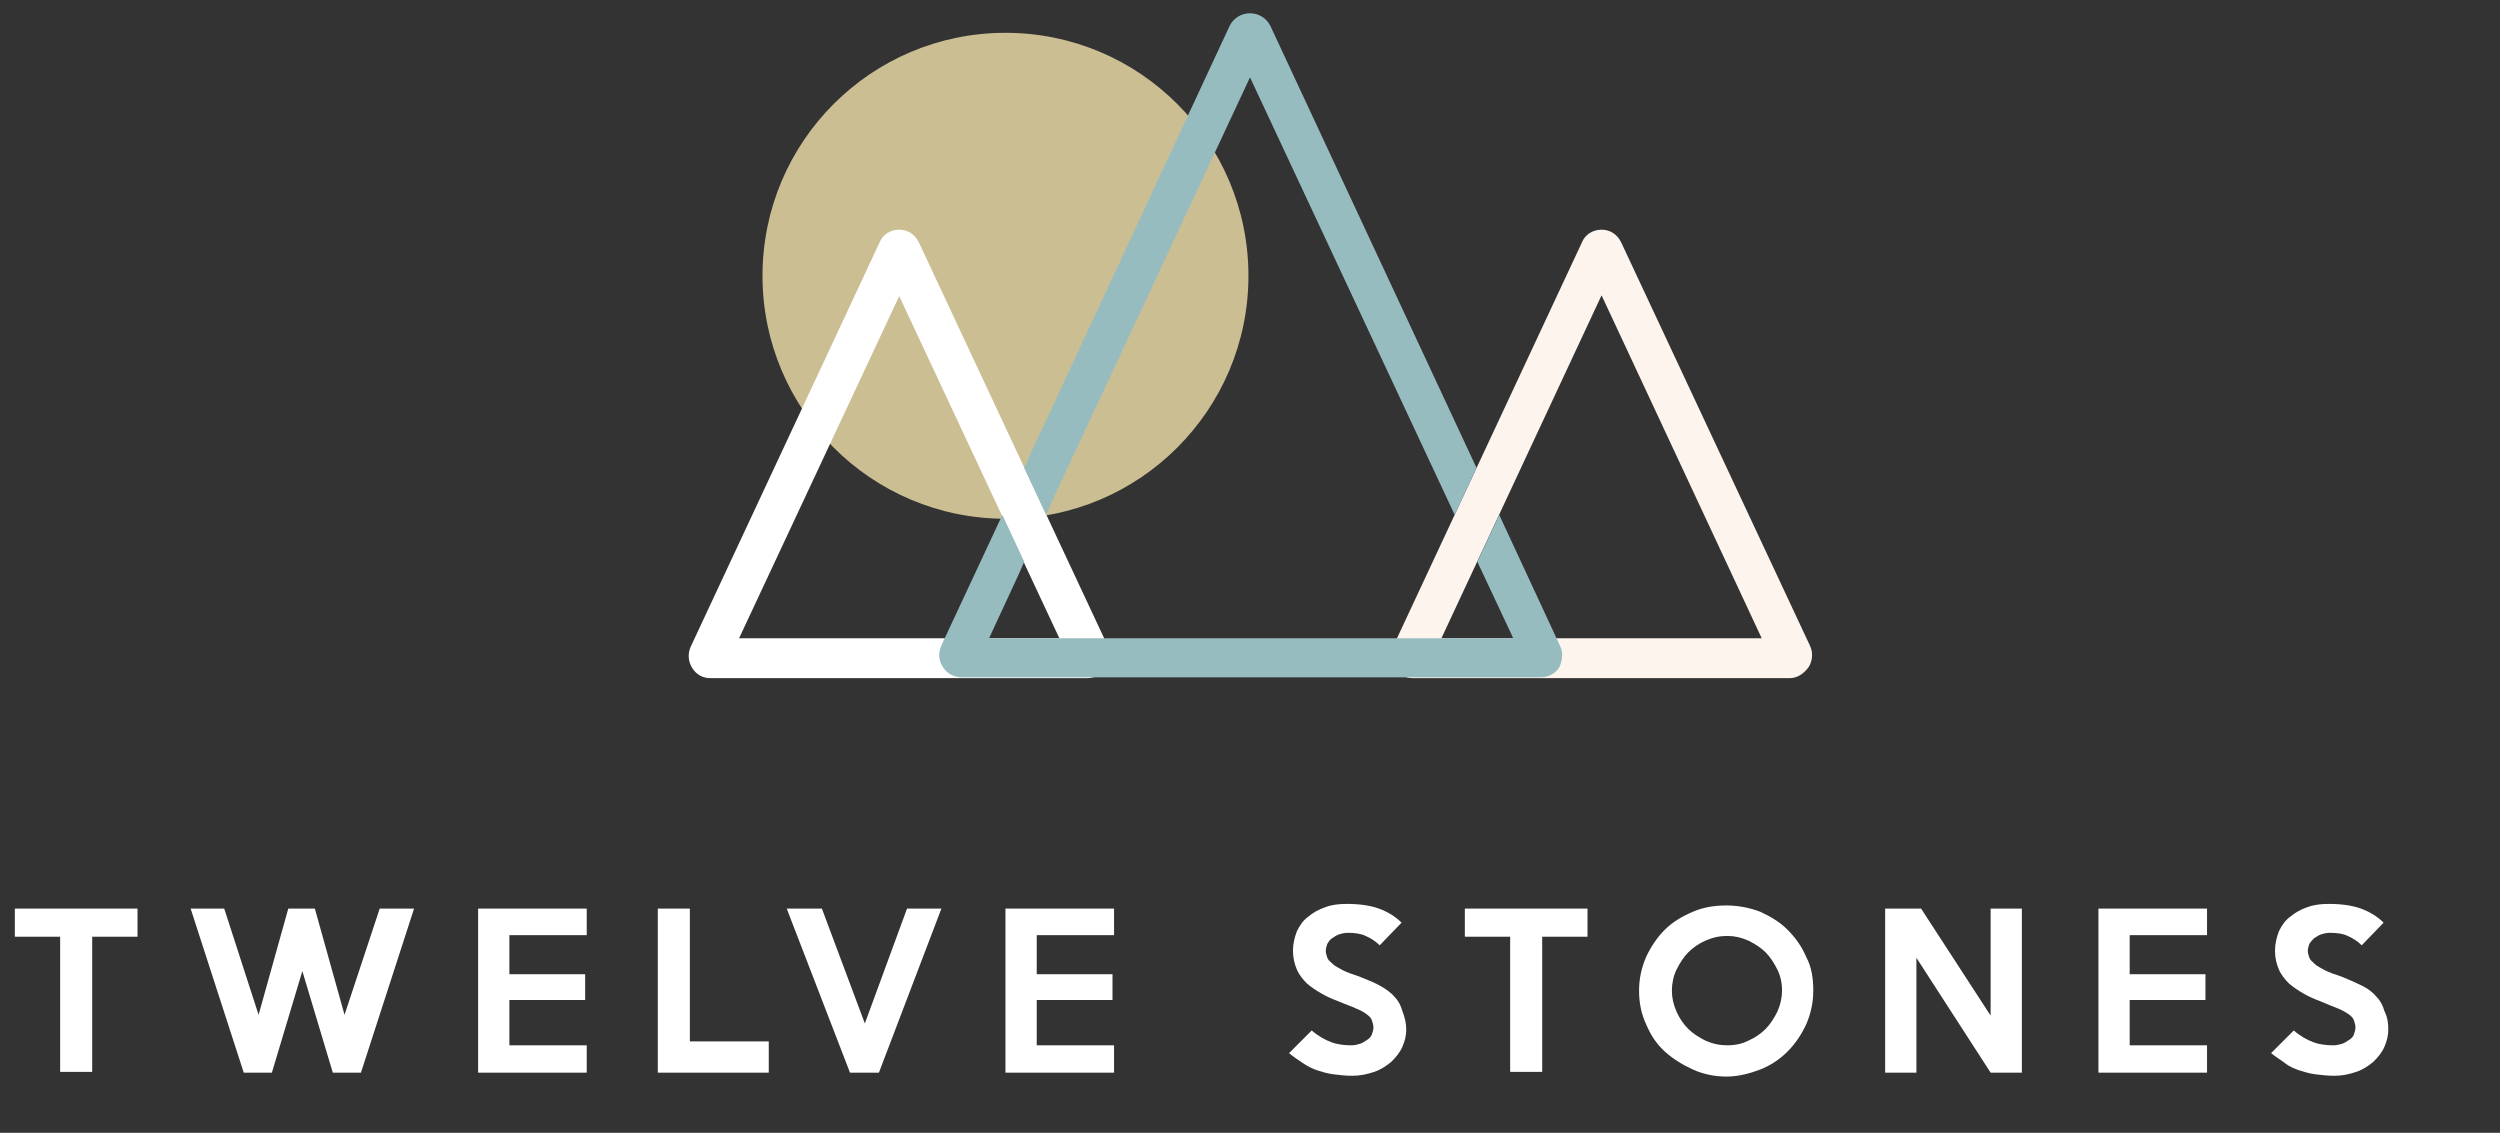
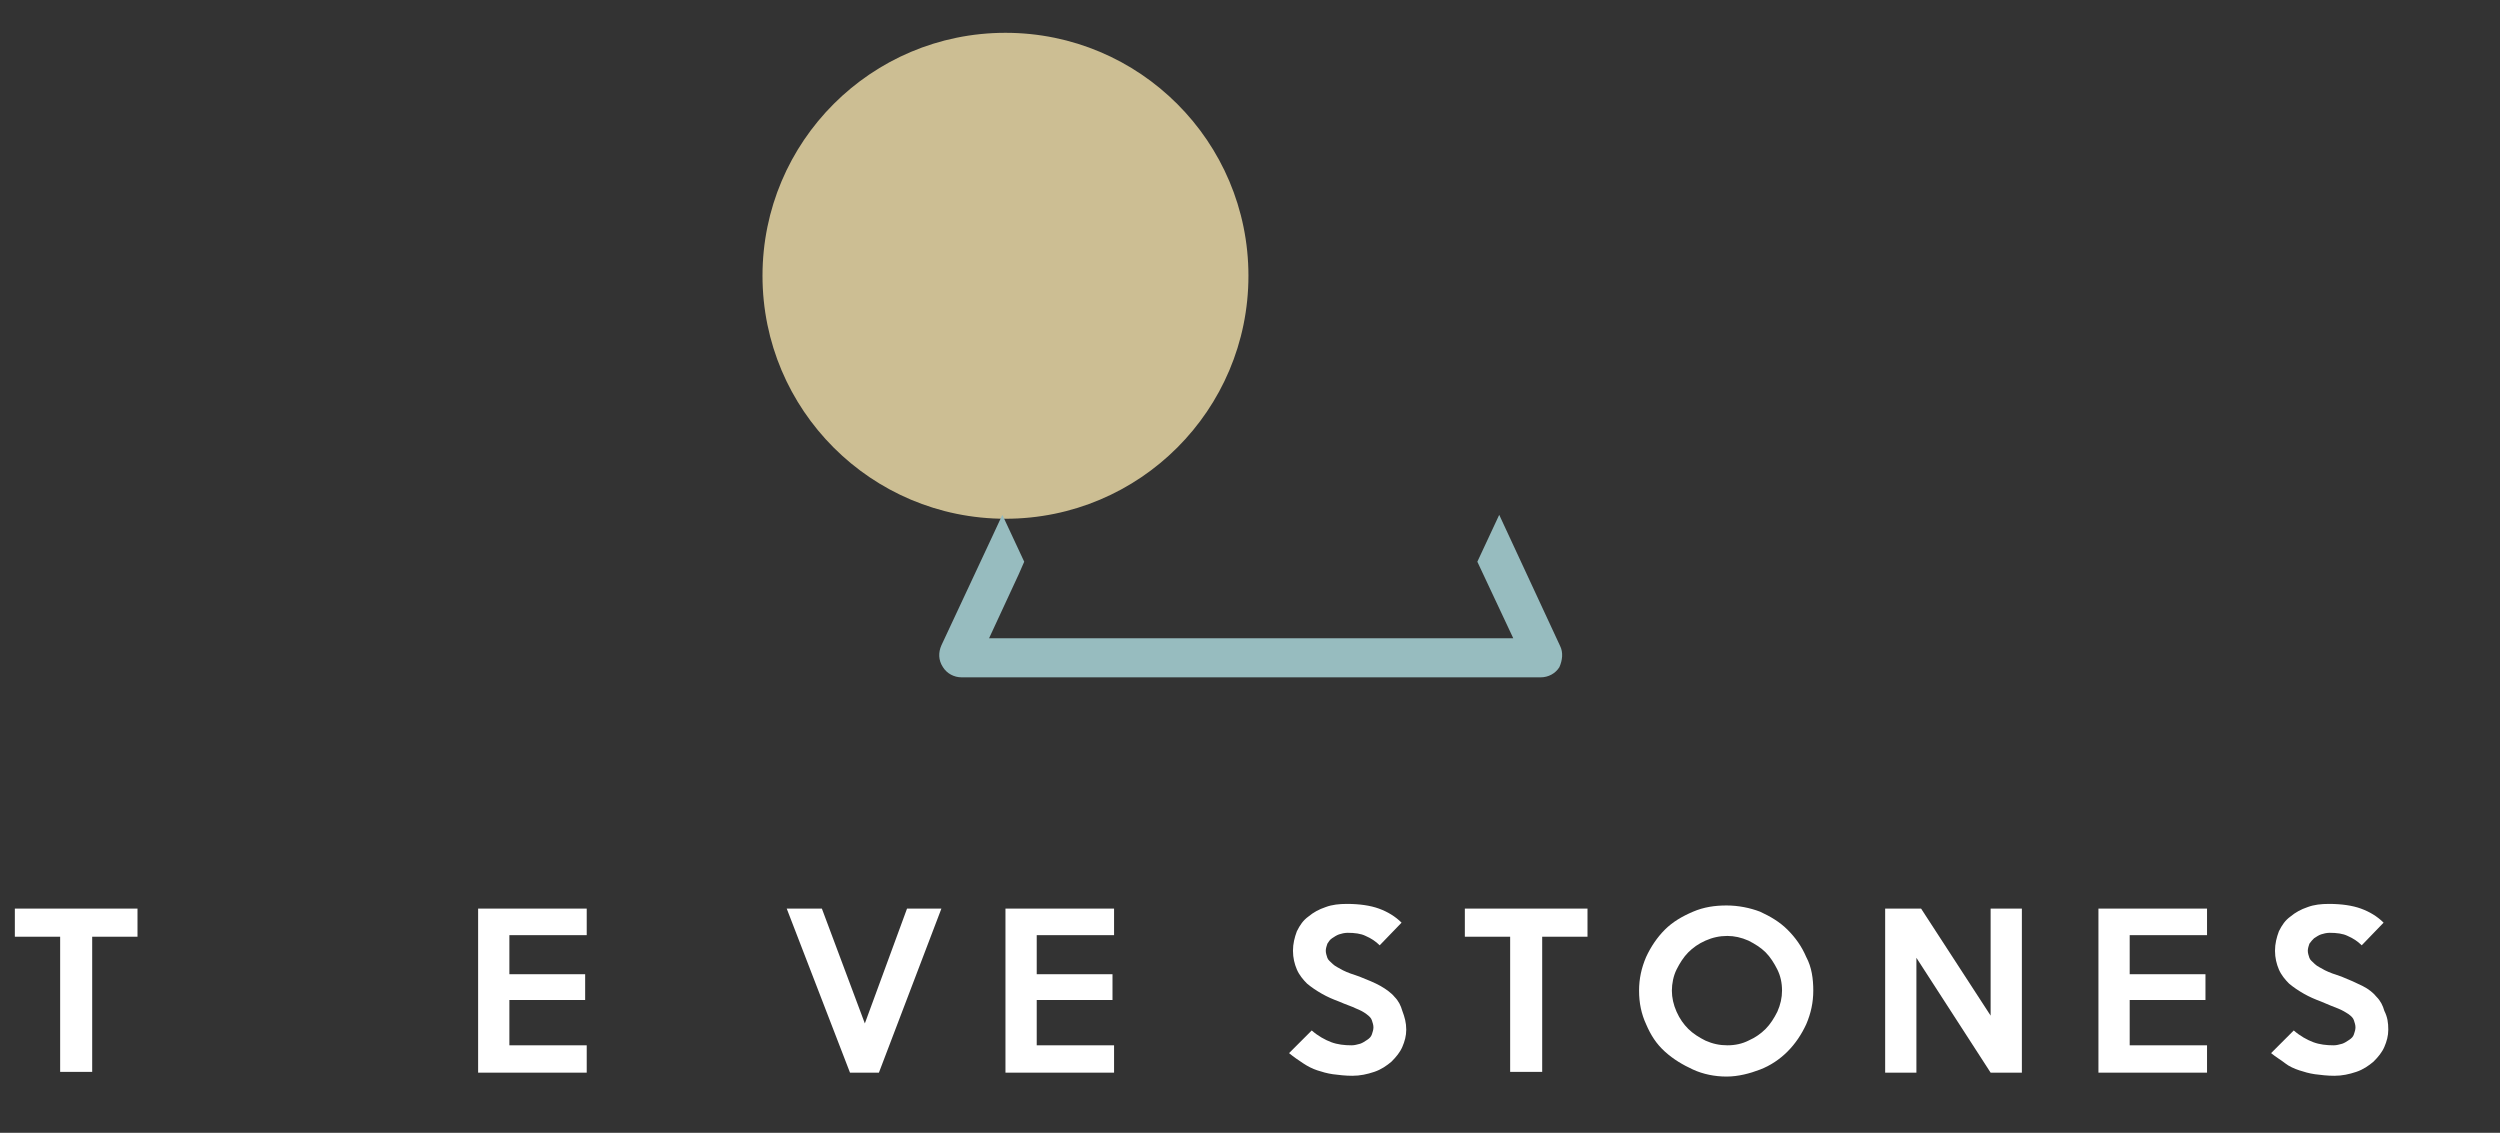
<svg xmlns="http://www.w3.org/2000/svg" version="1.1" id="Layer_1" x="0px" y="0px" viewBox="0 0 320 145" style="enable-background:new 0 0 320 145;" xml:space="preserve">
  <rect x="0" y="0" width="320" height="145" fill="#333333" stroke="none" />
  <style type="text/css">
	.st0{fill:none;}
	.st1{enable-background:new    ;}
	.st2{fill:#FFFFFF;}
	.st3{fill:#CCBE93;}
	.st4{fill:#FDF4ED;}
	.st5{fill:#97BCBF;}
</style>
  <g id="Layer_1_1_">
    <g>
      <rect x="0.6" y="113.7" class="st0" width="318.9" height="31.7" />
      <g class="st1">
        <path class="st2" d="M17.6,119.9h-5.8v17.3H7.7v-17.3H1.9v-3.6h15.7V119.9z" />
-         <path class="st2" d="M53,116.3l-6.8,21h-3.6l-3.9-13l-3.9,13h-3.6l-6.8-21h4.3l4.4,13.6l3.8-13.6h3.4l3.8,13.6l4.5-13.6H53z" />
        <path class="st2" d="M75.1,137.3H61.2v-21h13.9v3.4h-9.9v5h9.7v3.3h-9.7v5.8h9.9V137.3z" />
-         <path class="st2" d="M98.4,137.3H84.2v-21h4.1v17h10.1V137.3z" />
        <path class="st2" d="M120.5,116.3l-8,21h-3.7l-8.1-21h4.5l5.5,14.7l5.4-14.7H120.5z" />
        <path class="st2" d="M142.6,137.3h-13.9v-21h13.9v3.4h-9.9v5h9.7v3.3h-9.7v5.8h9.9V137.3z" />
        <path class="st2" d="M180,131.8c0,0.8-0.2,1.5-0.5,2.2c-0.3,0.7-0.8,1.3-1.4,1.9c-0.6,0.5-1.3,1-2.2,1.3s-1.8,0.5-2.8,0.5     c-0.9,0-1.7-0.1-2.5-0.2c-0.7-0.1-1.4-0.3-2-0.5c-0.6-0.2-1.2-0.5-1.8-0.9c-0.6-0.4-1.2-0.8-1.8-1.3l2.9-2.9     c0.8,0.7,1.7,1.2,2.5,1.5c0.8,0.3,1.7,0.4,2.6,0.4c0.4,0,0.7-0.1,1.1-0.2c0.3-0.1,0.6-0.3,0.9-0.5c0.3-0.2,0.5-0.4,0.6-0.7     c0.1-0.3,0.2-0.6,0.2-0.9c0-0.3-0.1-0.6-0.2-0.9c-0.1-0.3-0.3-0.5-0.7-0.8s-0.8-0.5-1.3-0.7c-0.6-0.3-1.3-0.5-2.2-0.9     c-0.8-0.3-1.5-0.6-2.2-1c-0.7-0.4-1.3-0.8-1.9-1.3c-0.5-0.5-1-1.1-1.3-1.8c-0.3-0.7-0.5-1.5-0.5-2.4c0-0.9,0.2-1.7,0.5-2.5     c0.4-0.8,0.8-1.4,1.5-1.9c0.6-0.5,1.3-0.9,2.2-1.2c0.8-0.3,1.7-0.4,2.7-0.4c1.6,0,3,0.2,4.1,0.6s2.1,1,2.9,1.8l-2.8,2.9     c-0.5-0.5-1.1-0.9-1.8-1.2c-0.6-0.3-1.4-0.4-2.3-0.4c-0.4,0-0.8,0.1-1.1,0.2c-0.3,0.1-0.6,0.3-0.9,0.5s-0.4,0.4-0.6,0.7     c-0.1,0.3-0.2,0.6-0.2,0.9c0,0.3,0.1,0.6,0.2,0.9s0.4,0.5,0.7,0.8c0.3,0.3,0.8,0.5,1.3,0.8c0.6,0.3,1.2,0.5,2.1,0.8     c1,0.4,2,0.8,2.7,1.2s1.4,0.9,1.8,1.4c0.5,0.5,0.8,1.1,1,1.8C179.8,130.2,180,130.9,180,131.8z" />
        <path class="st2" d="M203.2,119.9h-5.8v17.3h-4.1v-17.3h-5.8v-3.6h15.7V119.9z" />
        <path class="st2" d="M232.1,126.8c0,1.5-0.3,2.9-0.9,4.3c-0.6,1.3-1.4,2.5-2.4,3.5s-2.2,1.8-3.5,2.3s-2.8,0.9-4.3,0.9     s-3-0.3-4.3-0.9s-2.5-1.3-3.6-2.3s-1.8-2.1-2.4-3.5c-0.6-1.3-0.9-2.7-0.9-4.3c0-1.5,0.3-2.9,0.9-4.3c0.6-1.3,1.4-2.5,2.4-3.5     s2.2-1.7,3.6-2.3c1.4-0.6,2.8-0.8,4.3-0.8s3,0.3,4.3,0.8c1.3,0.6,2.5,1.3,3.5,2.3s1.8,2.1,2.4,3.5     C231.9,123.8,232.1,125.3,232.1,126.8z M228.1,126.8c0-1-0.2-1.9-0.6-2.7c-0.4-0.8-0.9-1.6-1.5-2.2c-0.6-0.6-1.4-1.1-2.2-1.5     c-0.9-0.4-1.8-0.6-2.7-0.6c-1,0-1.9,0.2-2.8,0.6c-0.9,0.4-1.6,0.9-2.2,1.5c-0.6,0.6-1.1,1.4-1.5,2.2c-0.4,0.8-0.6,1.8-0.6,2.7     c0,0.9,0.2,1.8,0.6,2.7c0.4,0.9,0.9,1.6,1.5,2.2c0.6,0.6,1.4,1.1,2.2,1.5c0.9,0.4,1.8,0.6,2.8,0.6c1,0,1.9-0.2,2.7-0.6     c0.9-0.4,1.6-0.9,2.2-1.5c0.6-0.6,1.1-1.4,1.5-2.2C227.9,128.6,228.1,127.7,228.1,126.8z" />
        <path class="st2" d="M258.8,137.3h-4l-9.5-14.7v14.7h-4v-21h4.6l8.9,13.7v-13.7h4V137.3z" />
        <path class="st2" d="M282.5,137.3h-13.9v-21h13.9v3.4h-9.9v5h9.7v3.3h-9.7v5.8h9.9V137.3z" />
        <path class="st2" d="M305.7,131.8c0,0.8-0.2,1.5-0.5,2.2c-0.3,0.7-0.8,1.3-1.4,1.9c-0.6,0.5-1.3,1-2.2,1.3s-1.8,0.5-2.8,0.5     c-0.9,0-1.7-0.1-2.5-0.2c-0.7-0.1-1.4-0.3-2-0.5c-0.6-0.2-1.3-0.5-1.8-0.9s-1.2-0.8-1.8-1.3l2.9-2.9c0.8,0.7,1.7,1.2,2.5,1.5     c0.8,0.3,1.7,0.4,2.6,0.4c0.4,0,0.7-0.1,1.1-0.2c0.3-0.1,0.6-0.3,0.9-0.5s0.5-0.4,0.6-0.7c0.1-0.3,0.2-0.6,0.2-0.9     c0-0.3-0.1-0.6-0.2-0.9s-0.3-0.5-0.7-0.8c-0.3-0.2-0.8-0.5-1.3-0.7s-1.3-0.5-2.2-0.9c-0.8-0.3-1.5-0.6-2.2-1s-1.3-0.8-1.9-1.3     c-0.5-0.5-1-1.1-1.3-1.8c-0.3-0.7-0.5-1.5-0.5-2.4c0-0.9,0.2-1.7,0.5-2.5c0.4-0.8,0.8-1.4,1.5-1.9c0.6-0.5,1.3-0.9,2.2-1.2     c0.8-0.3,1.7-0.4,2.7-0.4c1.6,0,3,0.2,4.1,0.6c1.1,0.4,2.1,1,2.9,1.8l-2.8,2.9c-0.5-0.5-1.1-0.9-1.8-1.2     c-0.6-0.3-1.4-0.4-2.3-0.4c-0.4,0-0.8,0.1-1.1,0.2c-0.3,0.1-0.6,0.3-0.9,0.5c-0.2,0.2-0.4,0.4-0.6,0.7c-0.1,0.3-0.2,0.6-0.2,0.9     c0,0.3,0.1,0.6,0.2,0.9c0.1,0.3,0.4,0.5,0.7,0.8c0.3,0.3,0.8,0.5,1.3,0.8c0.6,0.3,1.2,0.5,2.1,0.8c1,0.4,1.9,0.8,2.7,1.2     c0.8,0.4,1.4,0.9,1.8,1.4c0.5,0.5,0.8,1.1,1,1.8C305.6,130.2,305.7,130.9,305.7,131.8z" />
      </g>
      <g>
        <g>
          <circle class="st3" cx="128.7" cy="35.3" r="31.1" />
        </g>
        <g>
          <g>
-             <path class="st4" d="M229.1,86.8h-48.3c-1,0-1.8-0.5-2.3-1.3s-0.6-1.8-0.2-2.7L202.5,31c0.4-1,1.4-1.6,2.5-1.6s2,0.6,2.5,1.6       l24.2,51.7c0.4,0.9,0.3,1.9-0.2,2.7C230.9,86.2,230.1,86.8,229.1,86.8z M184.5,81.7h41L205,37.8L184.5,81.7z M202.8,33.2       L202.8,33.2L202.8,33.2z" />
-           </g>
+             </g>
          <g>
-             <path class="st2" d="M113,33.2L113,33.2L113,33.2z M94.6,81.7h41l-20.5-43.8L94.6,81.7z M139.2,86.8H90.9c-1,0-1.8-0.5-2.3-1.3       s-0.6-1.8-0.2-2.7L112.6,31c0.4-1,1.4-1.6,2.5-1.6s2,0.6,2.5,1.6l24.2,51.7c0.4,0.9,0.3,1.9-0.2,2.7       C141.1,86.2,140.2,86.8,139.2,86.8z" />
-           </g>
+             </g>
          <g>
            <path class="st5" d="M199.7,82.7l-7.8-16.8l-2.8,6l4.6,9.8h-67.1l3.8-8.2l0.7-1.6l-2.8-6l-1.3,2.8l-6.5,13.9       c-0.4,0.9-0.4,1.9,0.2,2.8c0.5,0.8,1.4,1.3,2.4,1.3h74.1c1,0,1.9-0.5,2.4-1.3C200,84.5,200.1,83.5,199.7,82.7z" />
-             <path class="st5" d="M135.1,63.2l24.9-53.3l26.2,56l2.8-6L162.6,3.3l0,0c-0.5-1-1.5-1.6-2.6-1.6s-2.1,0.6-2.6,1.6l-25.5,54.8       l-0.8,1.8l2.8,6L135.1,63.2z" />
          </g>
        </g>
      </g>
    </g>
  </g>
  <g id="Layer_2_1_">
</g>
</svg>